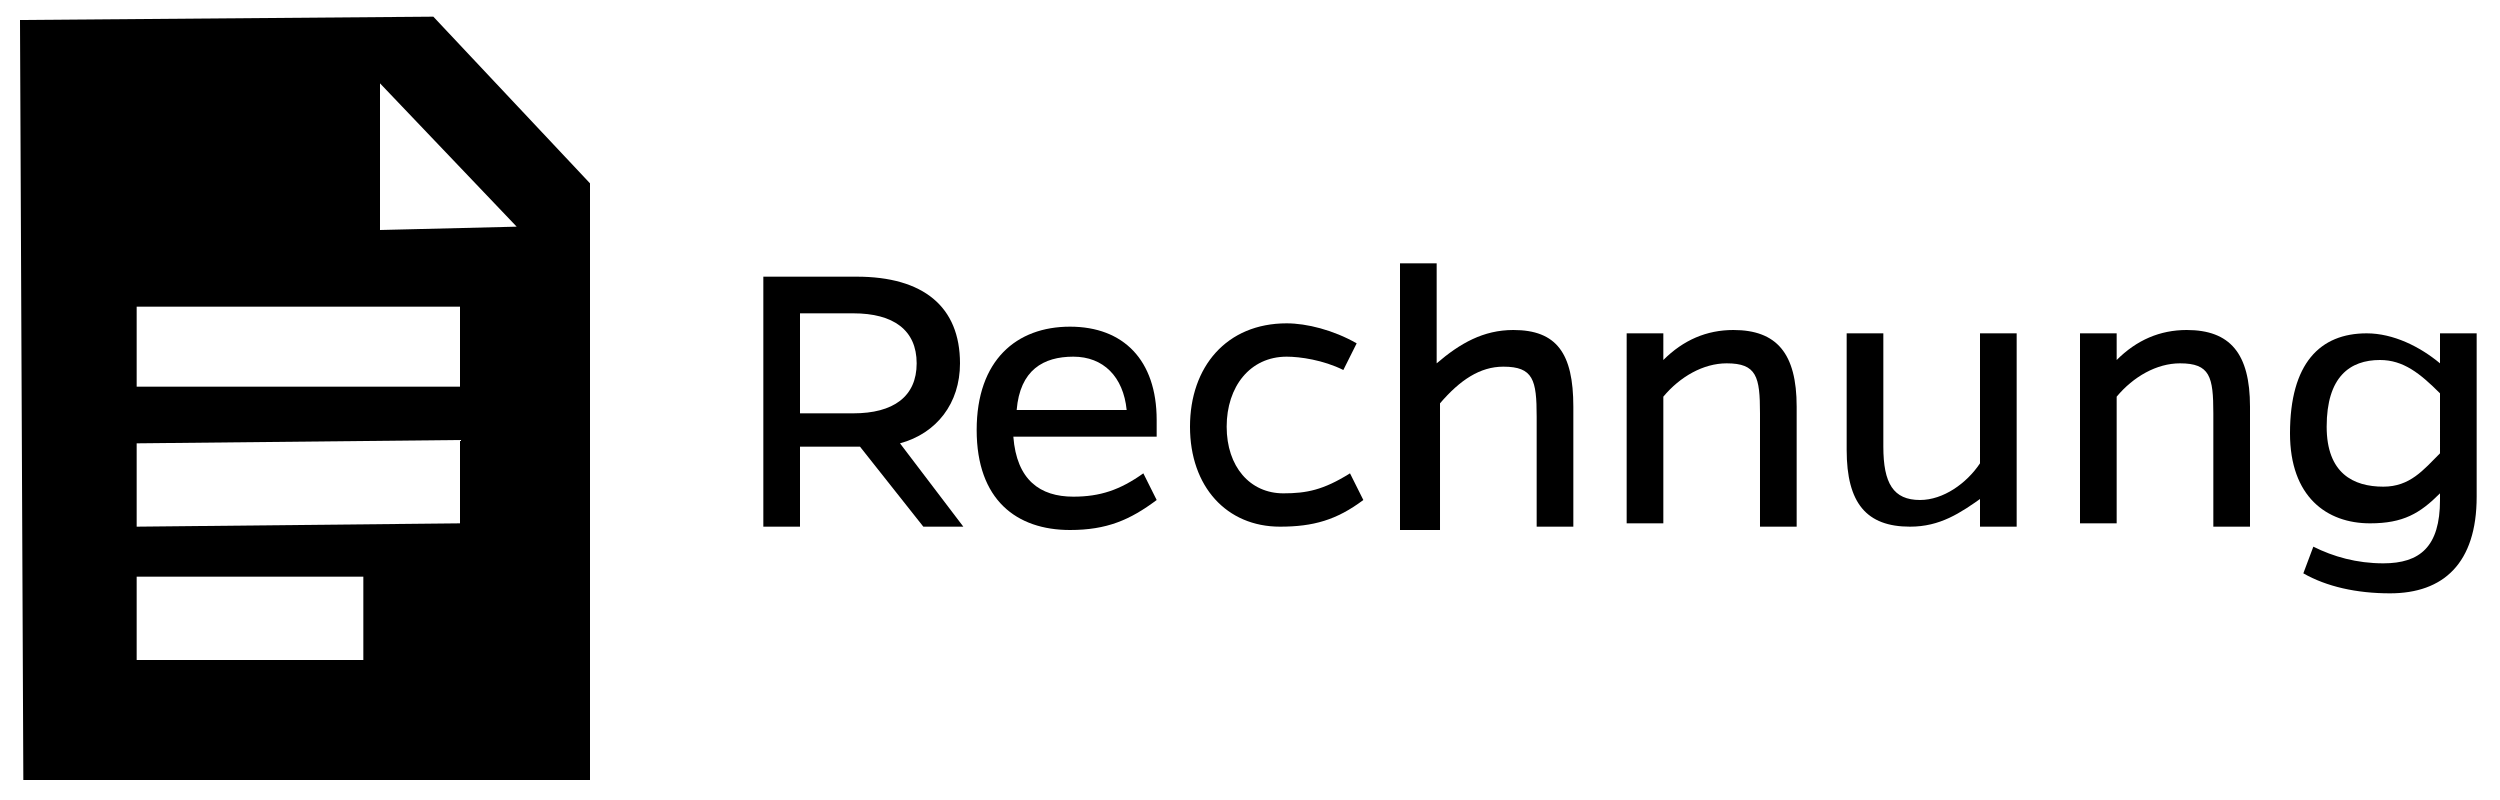
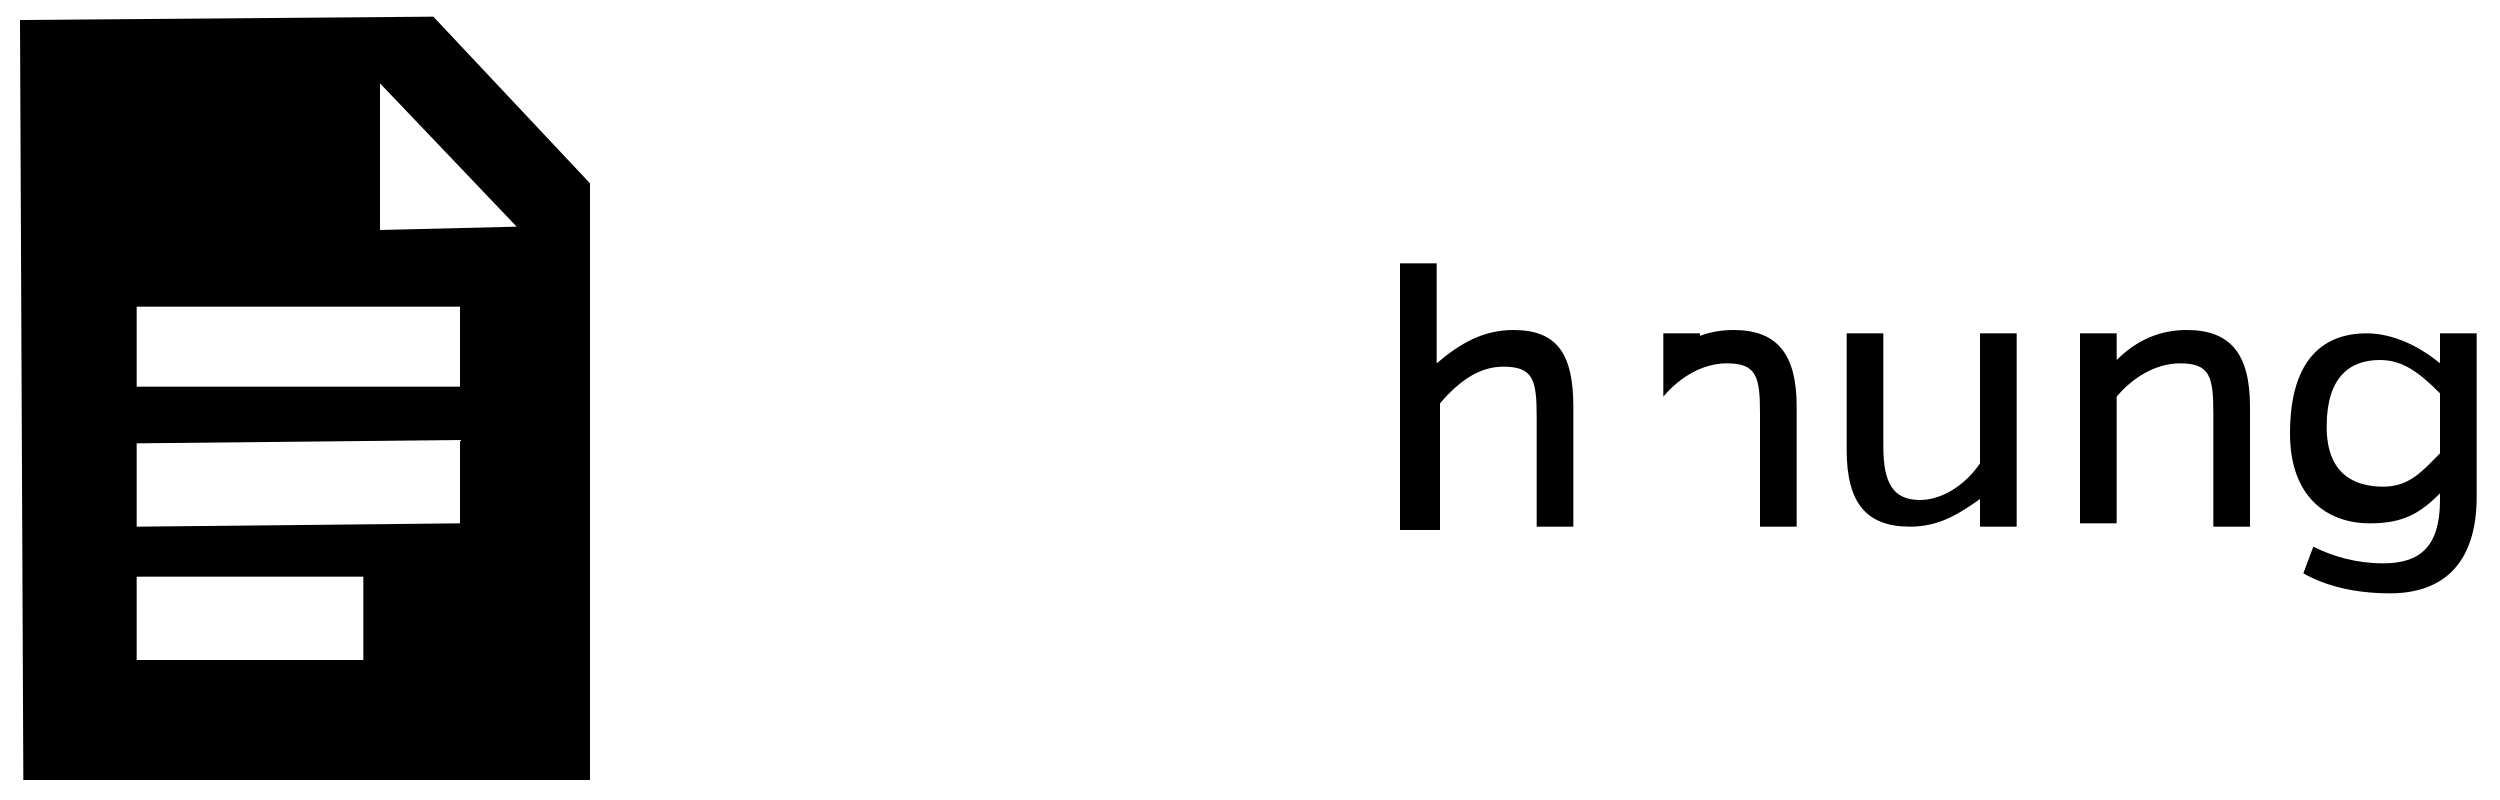
<svg xmlns="http://www.w3.org/2000/svg" version="1.1" id="Ebene_1" x="0px" y="0px" viewBox="0 0 75 24" style="enable-background:new 0 0 75 24;" xml:space="preserve">
  <style type="text/css">
	.st0{enable-background:new    ;}
</style>
  <path d="M13,0.5L0.6,0.6l0.1,22.8l17,0l0-17.9L13,0.5z M4.1,9.2l9.7,0v2.4H4.1C4.1,11.6,4.1,9.2,4.1,9.2z M4.1,19.8v-2.5l6.8,0  l0,2.5L4.1,19.8z M4.1,15.8v-2.5l9.7-0.1l0,2.5L4.1,15.8z M11.4,6.9V2.5l4.1,4.3L11.4,6.9z" />
  <g class="st0">
-     <path d="M28.9,15.8h-1.2l-1.9-2.4H24v2.4h-1.1V8.3h2.8c2,0,3.1,0.9,3.1,2.6c0,1.2-0.7,2.1-1.8,2.4L28.9,15.8L28.9,15.8z M25.6,12.4   c1.2,0,1.9-0.5,1.9-1.5c0-1-0.7-1.5-1.9-1.5H24v3H25.6z" />
-     <path d="M34.7,15c-0.8,0.6-1.5,0.9-2.6,0.9c-1.6,0-2.8-0.9-2.8-3c0-2.1,1.2-3.1,2.8-3.1c1.6,0,2.6,1,2.6,2.8c0,0.2,0,0.3,0,0.5   h-4.3c0.1,1.3,0.8,1.8,1.8,1.8c0.8,0,1.4-0.2,2.1-0.7L34.7,15z M33.8,12.3c-0.1-1-0.7-1.6-1.6-1.6c-0.9,0-1.6,0.4-1.7,1.6H33.8z" />
-     <path d="M40.9,15c-0.8,0.6-1.5,0.8-2.5,0.8c-1.6,0-2.7-1.2-2.7-3c0-1.8,1.1-3.1,2.9-3.1c0.6,0,1.4,0.2,2.1,0.6l-0.4,0.8   c-0.6-0.3-1.3-0.4-1.7-0.4c-1.1,0-1.8,0.9-1.8,2.1c0,1.2,0.7,2,1.7,2c0.7,0,1.2-0.1,2-0.6L40.9,15z" />
    <path d="M43.1,10.9c0.7-0.6,1.4-1,2.3-1c1.3,0,1.8,0.7,1.8,2.3v3.6h-1.1v-3.3c0-1.1-0.1-1.5-1-1.5c-0.7,0-1.3,0.4-1.9,1.1v3.8H42   v-8h1.1V10.9z" />
-     <path d="M49.9,10.8c0.6-0.6,1.3-0.9,2.1-0.9c1.3,0,1.9,0.7,1.9,2.3v3.6h-1.1v-3.4c0-1.1-0.1-1.5-1-1.5c-0.7,0-1.4,0.4-1.9,1v3.8   h-1.1V10h1.1V10.8z" />
+     <path d="M49.9,10.8c0.6-0.6,1.3-0.9,2.1-0.9c1.3,0,1.9,0.7,1.9,2.3v3.6h-1.1v-3.4c0-1.1-0.1-1.5-1-1.5c-0.7,0-1.4,0.4-1.9,1v3.8   V10h1.1V10.8z" />
    <path d="M59.5,14.9c-0.7,0.5-1.3,0.9-2.2,0.9c-1.3,0-1.9-0.7-1.9-2.3V10h1.1v3.4c0,1.1,0.3,1.6,1.1,1.6c0.7,0,1.4-0.5,1.8-1.1V10   h1.1v5.8h-1.1V14.9z" />
    <path d="M63.5,10.8c0.6-0.6,1.3-0.9,2.1-0.9c1.3,0,1.9,0.7,1.9,2.3v3.6h-1.1v-3.4c0-1.1-0.1-1.5-1-1.5c-0.7,0-1.4,0.4-1.9,1v3.8   h-1.1V10h1.1V10.8z" />
    <path d="M74.3,14.9c0,2-1,2.9-2.6,2.9c-1,0-1.9-0.2-2.6-0.6l0.3-0.8c0.6,0.3,1.3,0.5,2.1,0.5c1.1,0,1.7-0.5,1.7-1.9v-0.2   c-0.6,0.6-1.1,0.9-2.1,0.9c-1.3,0-2.4-0.8-2.4-2.7c0-2.1,0.9-3,2.3-3c0.8,0,1.6,0.4,2.2,0.9V10h1.1L74.3,14.9z M73.2,11.8   c-0.6-0.6-1.1-1-1.8-1c-0.9,0-1.6,0.5-1.6,2c0,1.4,0.8,1.8,1.7,1.8c0.8,0,1.2-0.5,1.7-1V11.8z" />
  </g>
</svg>